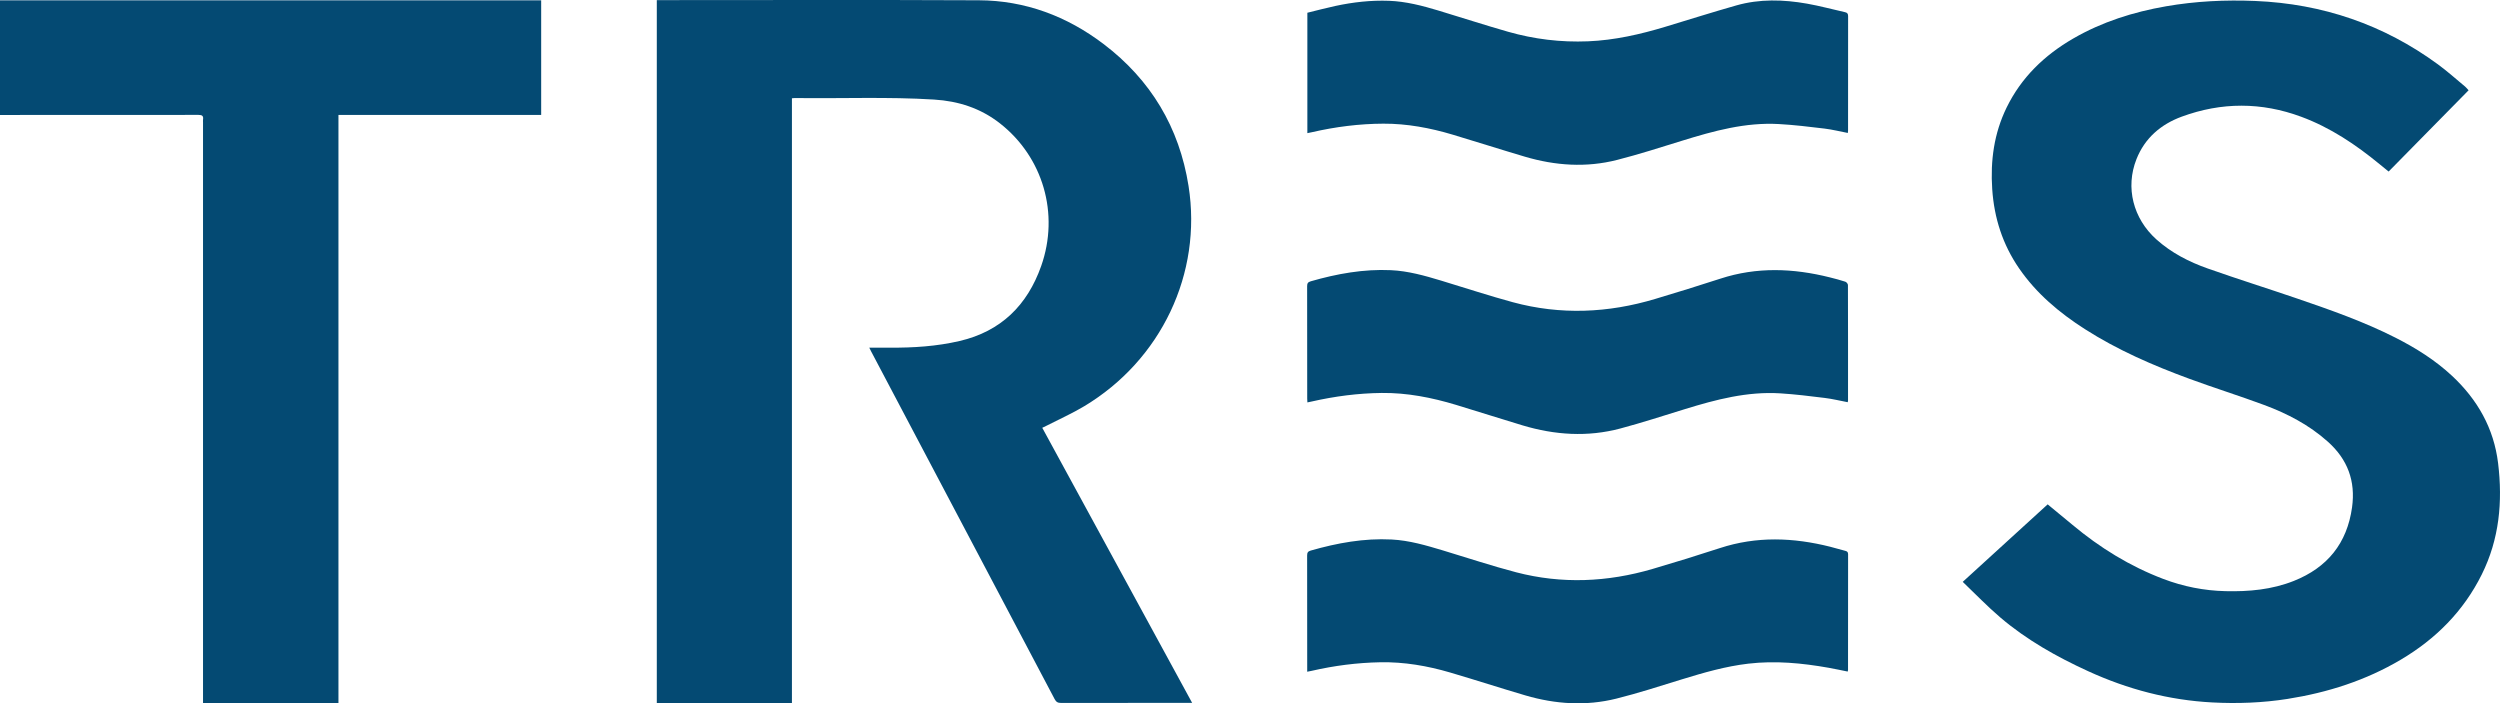
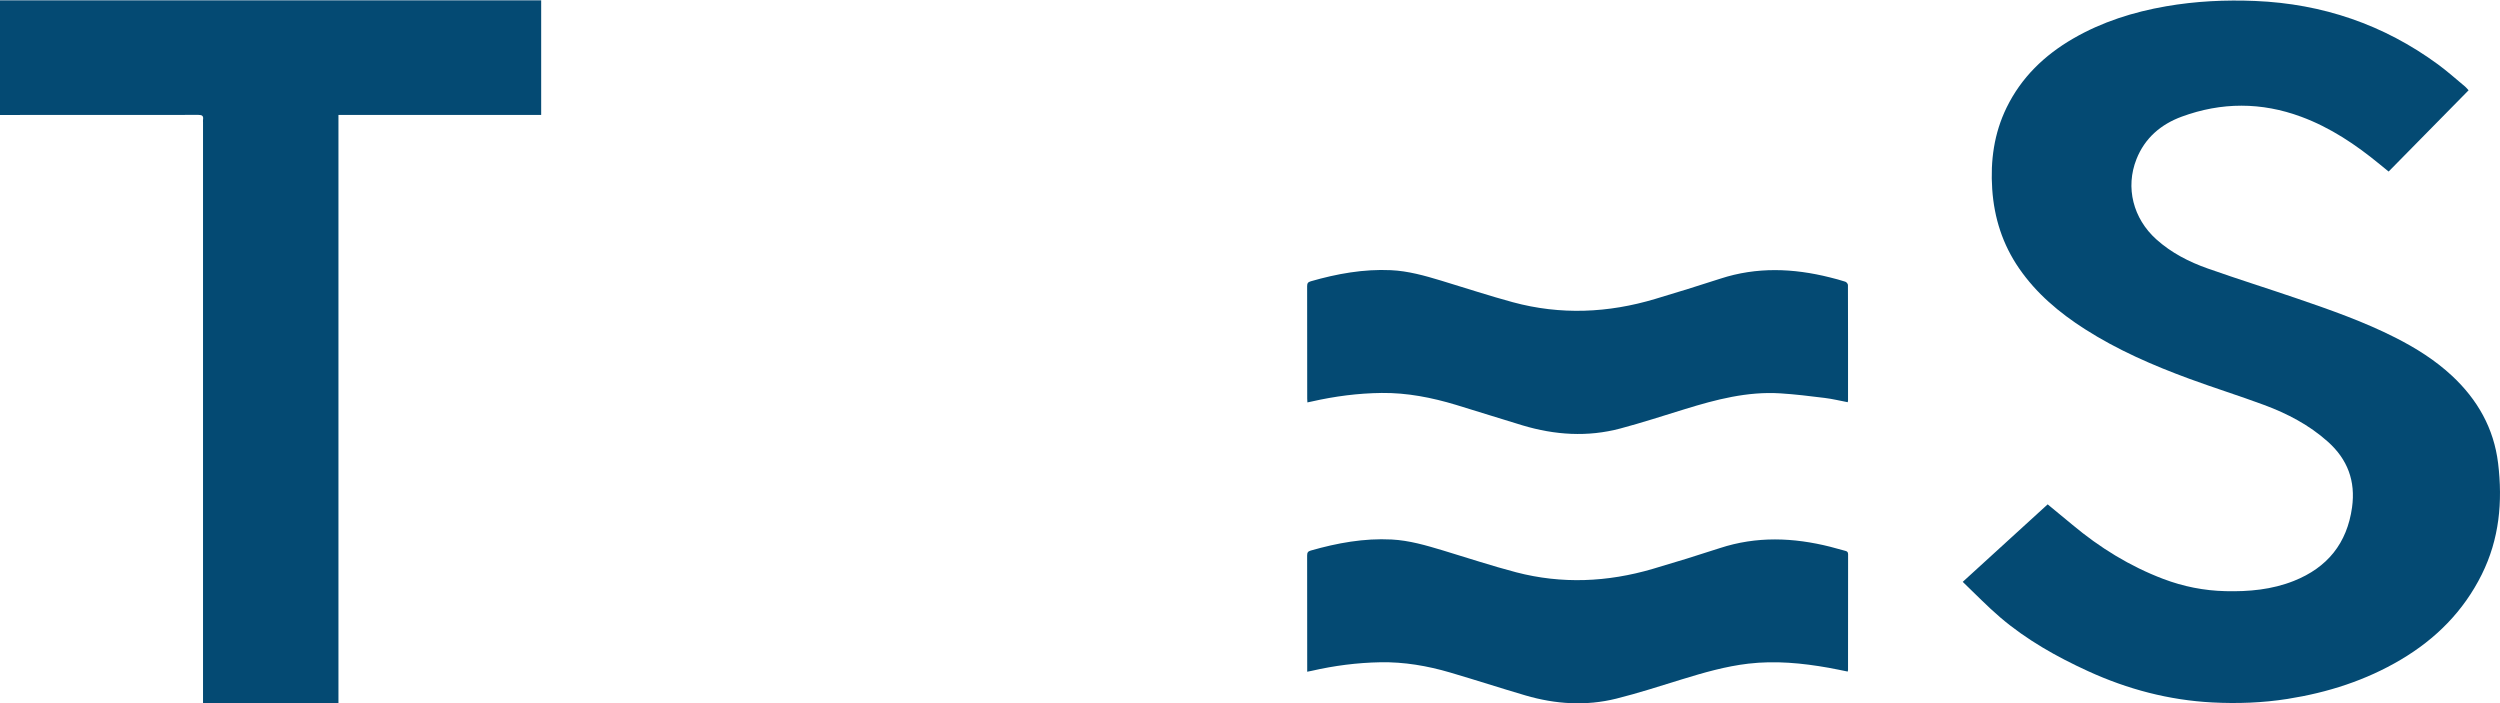
<svg xmlns="http://www.w3.org/2000/svg" version="1.1" id="Layer_1" x="0px" y="0px" viewBox="0 0 781.987 219.99" style="enable-background:new 0 0 781.987 219.99;" xml:space="preserve">
-   <path style="fill:#044A73;" d="M271.903,108.748c2.248,0,4.359-0.01,6.47,0.002c7.33,0.041,14.606-0.415,21.777-2.085  c12.94-3.014,21.2-11.19,25.527-23.456c5.775-16.37,0.558-34.078-12.889-44.617c-6.055-4.746-12.976-6.977-20.613-7.451  c-14.507-0.9-29.024-0.276-43.535-0.476c-0.27-0.004-0.54,0.041-0.929,0.073c0,63.077,0,126.092,0,189.195  c-14.139,0-28.154,0-42.268,0c0-73.224,0-146.472,0-219.897c0.414,0,0.836,0,1.257,0c33.157,0,66.315-0.109,99.471,0.05  c14.489,0.07,27.521,4.96,39.018,13.685c14.774,11.212,23.692,26.108,26.583,44.413c4.321,27.362-8.575,54.453-32.64,68.884  c-3.723,2.233-7.717,4.015-11.587,6.002c-0.457,0.235-0.925,0.449-1.534,0.743c15.613,28.654,31.192,57.246,46.881,86.039  c-0.682,0-1.11,0-1.539,0c-13.159,0-26.318-0.012-39.477,0.024c-1.021,0.003-1.529-0.314-2.008-1.222  c-19.105-36.248-38.242-72.48-57.373-108.715C272.297,109.561,272.113,109.171,271.903,108.748z" />
  <path style="fill:#044A73;" d="M772.16,28.242c-8.335,8.471-16.627,16.898-25.006,25.414c-0.991-0.806-1.916-1.552-2.834-2.306  c-7.448-6.124-15.377-11.443-24.493-14.823c-12.461-4.621-24.955-4.609-37.376-0.045c-6.518,2.395-11.553,6.681-14.175,13.301  c-3.512,8.868-1.055,18.558,6.223,25.095c4.688,4.211,10.209,7.036,16.068,9.105c9.292,3.282,18.704,6.222,28.028,9.417  c10.424,3.572,20.829,7.215,30.683,12.218c6.403,3.25,12.463,7.043,17.734,11.966c7.949,7.425,13.053,16.384,14.38,27.299  c1.467,12.061,0.383,23.764-5.105,34.806c-5.706,11.48-14.372,20.17-25.327,26.656c-10.97,6.495-22.882,10.295-35.43,12.274  c-7.816,1.232-15.676,1.514-23.554,1.101c-13.56-0.711-26.463-4.122-38.795-9.764c-9.851-4.507-19.25-9.789-27.519-16.838  c-4.062-3.463-7.771-7.34-11.729-11.115c8.934-8.153,17.691-16.143,26.567-24.242c2.608,2.152,5.172,4.242,7.708,6.364  c8.587,7.186,17.995,12.994,28.488,16.978c6.252,2.374,12.719,3.648,19.415,3.81c7.328,0.178,14.525-0.469,21.403-3.208  c10.475-4.17,16.636-11.755,18.197-23.008c1.14-8.213-1.387-15.01-7.563-20.53c-5.847-5.226-12.66-8.791-19.924-11.486  c-7.743-2.873-15.636-5.34-23.388-8.191c-11.374-4.183-22.47-8.999-32.72-15.558c-7.98-5.106-15.137-11.115-20.562-18.996  c-5.137-7.461-7.788-15.74-8.396-24.754c-0.6-8.897,0.561-17.46,4.497-25.529c4.605-9.44,11.836-16.387,20.831-21.595  C657.51,6.832,667.296,3.75,677.52,1.97c9.252-1.611,18.59-2.058,27.955-1.665c21.003,0.882,40.099,7.374,57.09,19.818  c2.959,2.167,5.699,4.634,8.528,6.977C771.456,27.401,771.744,27.793,772.16,28.242z" />
  <path style="fill:#044A73;" d="M169.277,0.103c0,11.977,0,23.841,0,35.846c-21.122,0-42.176,0-63.411,0  c0,61.422,0,122.704,0,184.029c-14.172,0-28.163,0-42.363,0c0-0.546,0-1.084,0-1.622c0-60.033,0-120.067,0-180.1  c0-0.28-0.036-0.566,0.006-0.839c0.177-1.141-0.262-1.479-1.432-1.477c-20.158,0.035-40.315,0.025-60.473,0.025  c-0.511,0-1.022,0-1.605,0C0,23.958,0,12.064,0,0.103C56.414,0.103,112.786,0.103,169.277,0.103z" />
-   <path style="fill:#044A73;" d="M408.935,41.647c0-12.516,0-24.983,0-37.659c2.908-0.71,5.83-1.496,8.785-2.129  c5.525-1.184,11.113-1.821,16.777-1.608c5.275,0.199,10.334,1.515,15.346,3.024c7.297,2.196,14.543,4.565,21.87,6.656  c8.155,2.327,16.505,3.34,24.999,2.992c8.32-0.341,16.359-2.177,24.292-4.578c7.369-2.23,14.712-4.548,22.117-6.653  c7.292-2.073,14.717-1.85,22.101-0.552c4.001,0.704,7.935,1.79,11.906,2.674c0.721,0.16,0.953,0.506,0.951,1.235  c-0.019,11.917-0.013,23.835-0.016,35.752c0,0.234-0.038,0.468-0.066,0.79c-2.477-0.475-4.876-1.078-7.312-1.373  c-4.752-0.575-9.515-1.15-14.291-1.416c-10.428-0.581-20.32,2.144-30.152,5.188c-6.783,2.1-13.552,4.28-20.427,6.034  c-9.671,2.468-19.344,1.796-28.866-1.02c-7.536-2.229-15.02-4.634-22.55-6.883c-7.071-2.112-14.294-3.465-21.692-3.437  c-7.528,0.029-14.973,0.978-22.317,2.664C409.924,41.454,409.456,41.54,408.935,41.647z" />
  <path style="fill:#044A73;" d="M577.968,125.811c-2.419-0.459-4.782-1.038-7.179-1.335c-4.632-0.574-9.274-1.147-13.93-1.438  c-10.307-0.643-20.113,1.936-29.839,4.936c-6.709,2.07-13.394,4.244-20.174,6.054c-10.265,2.74-20.51,2.054-30.621-0.98  c-6.955-2.087-13.867-4.321-20.819-6.417c-7.566-2.281-15.279-3.803-23.216-3.716c-7.37,0.081-14.653,1.033-21.845,2.664  c-0.426,0.097-0.855,0.18-1.395,0.293c-0.023-0.432-0.06-0.808-0.06-1.184c-0.003-11.719,0.009-23.438-0.025-35.157  c-0.003-0.923,0.257-1.292,1.154-1.55c8.186-2.357,16.492-3.861,25.047-3.471c5.386,0.245,10.545,1.707,15.672,3.253  c7.487,2.259,14.917,4.722,22.461,6.768c14.925,4.047,29.812,3.397,44.564-1.032c6.803-2.042,13.597-4.121,20.347-6.33  c11.398-3.729,22.813-3.274,34.269-0.403c1.625,0.407,3.249,0.833,4.84,1.355c0.356,0.117,0.808,0.674,0.809,1.029  c0.041,12.039,0.032,24.078,0.027,36.117C578.055,125.421,578.007,125.575,577.968,125.811z" />
  <path style="fill:#044A73;" d="M408.887,210.111c0-0.514,0-0.908,0-1.302c0-11.678,0.012-23.356-0.023-35.034  c-0.003-0.915,0.238-1.309,1.139-1.566c8.266-2.365,16.649-3.899,25.285-3.456c5.545,0.284,10.843,1.851,16.123,3.439  c7.602,2.287,15.144,4.805,22.82,6.812c14.295,3.738,28.576,3.096,42.705-1.05c7.044-2.067,14.062-4.23,21.038-6.516  c11.476-3.761,22.964-3.32,34.499-0.42c1.586,0.399,3.149,0.884,4.734,1.284c0.595,0.15,0.867,0.409,0.866,1.058  c-0.016,12.078-0.015,24.156-0.021,36.234c0,0.114-0.049,0.228-0.104,0.466c-1.99-0.397-3.961-0.829-5.946-1.181  c-8.331-1.479-16.706-2.279-25.159-1.288c-7.088,0.831-13.912,2.801-20.712,4.891c-6.825,2.098-13.627,4.319-20.549,6.044  c-9.509,2.369-19.043,1.748-28.412-0.997c-7.885-2.31-15.699-4.862-23.583-7.174c-7.12-2.088-14.397-3.34-21.846-3.203  c-7.248,0.134-14.411,1.059-21.48,2.684C409.843,209.93,409.42,210.005,408.887,210.111z" />
</svg>